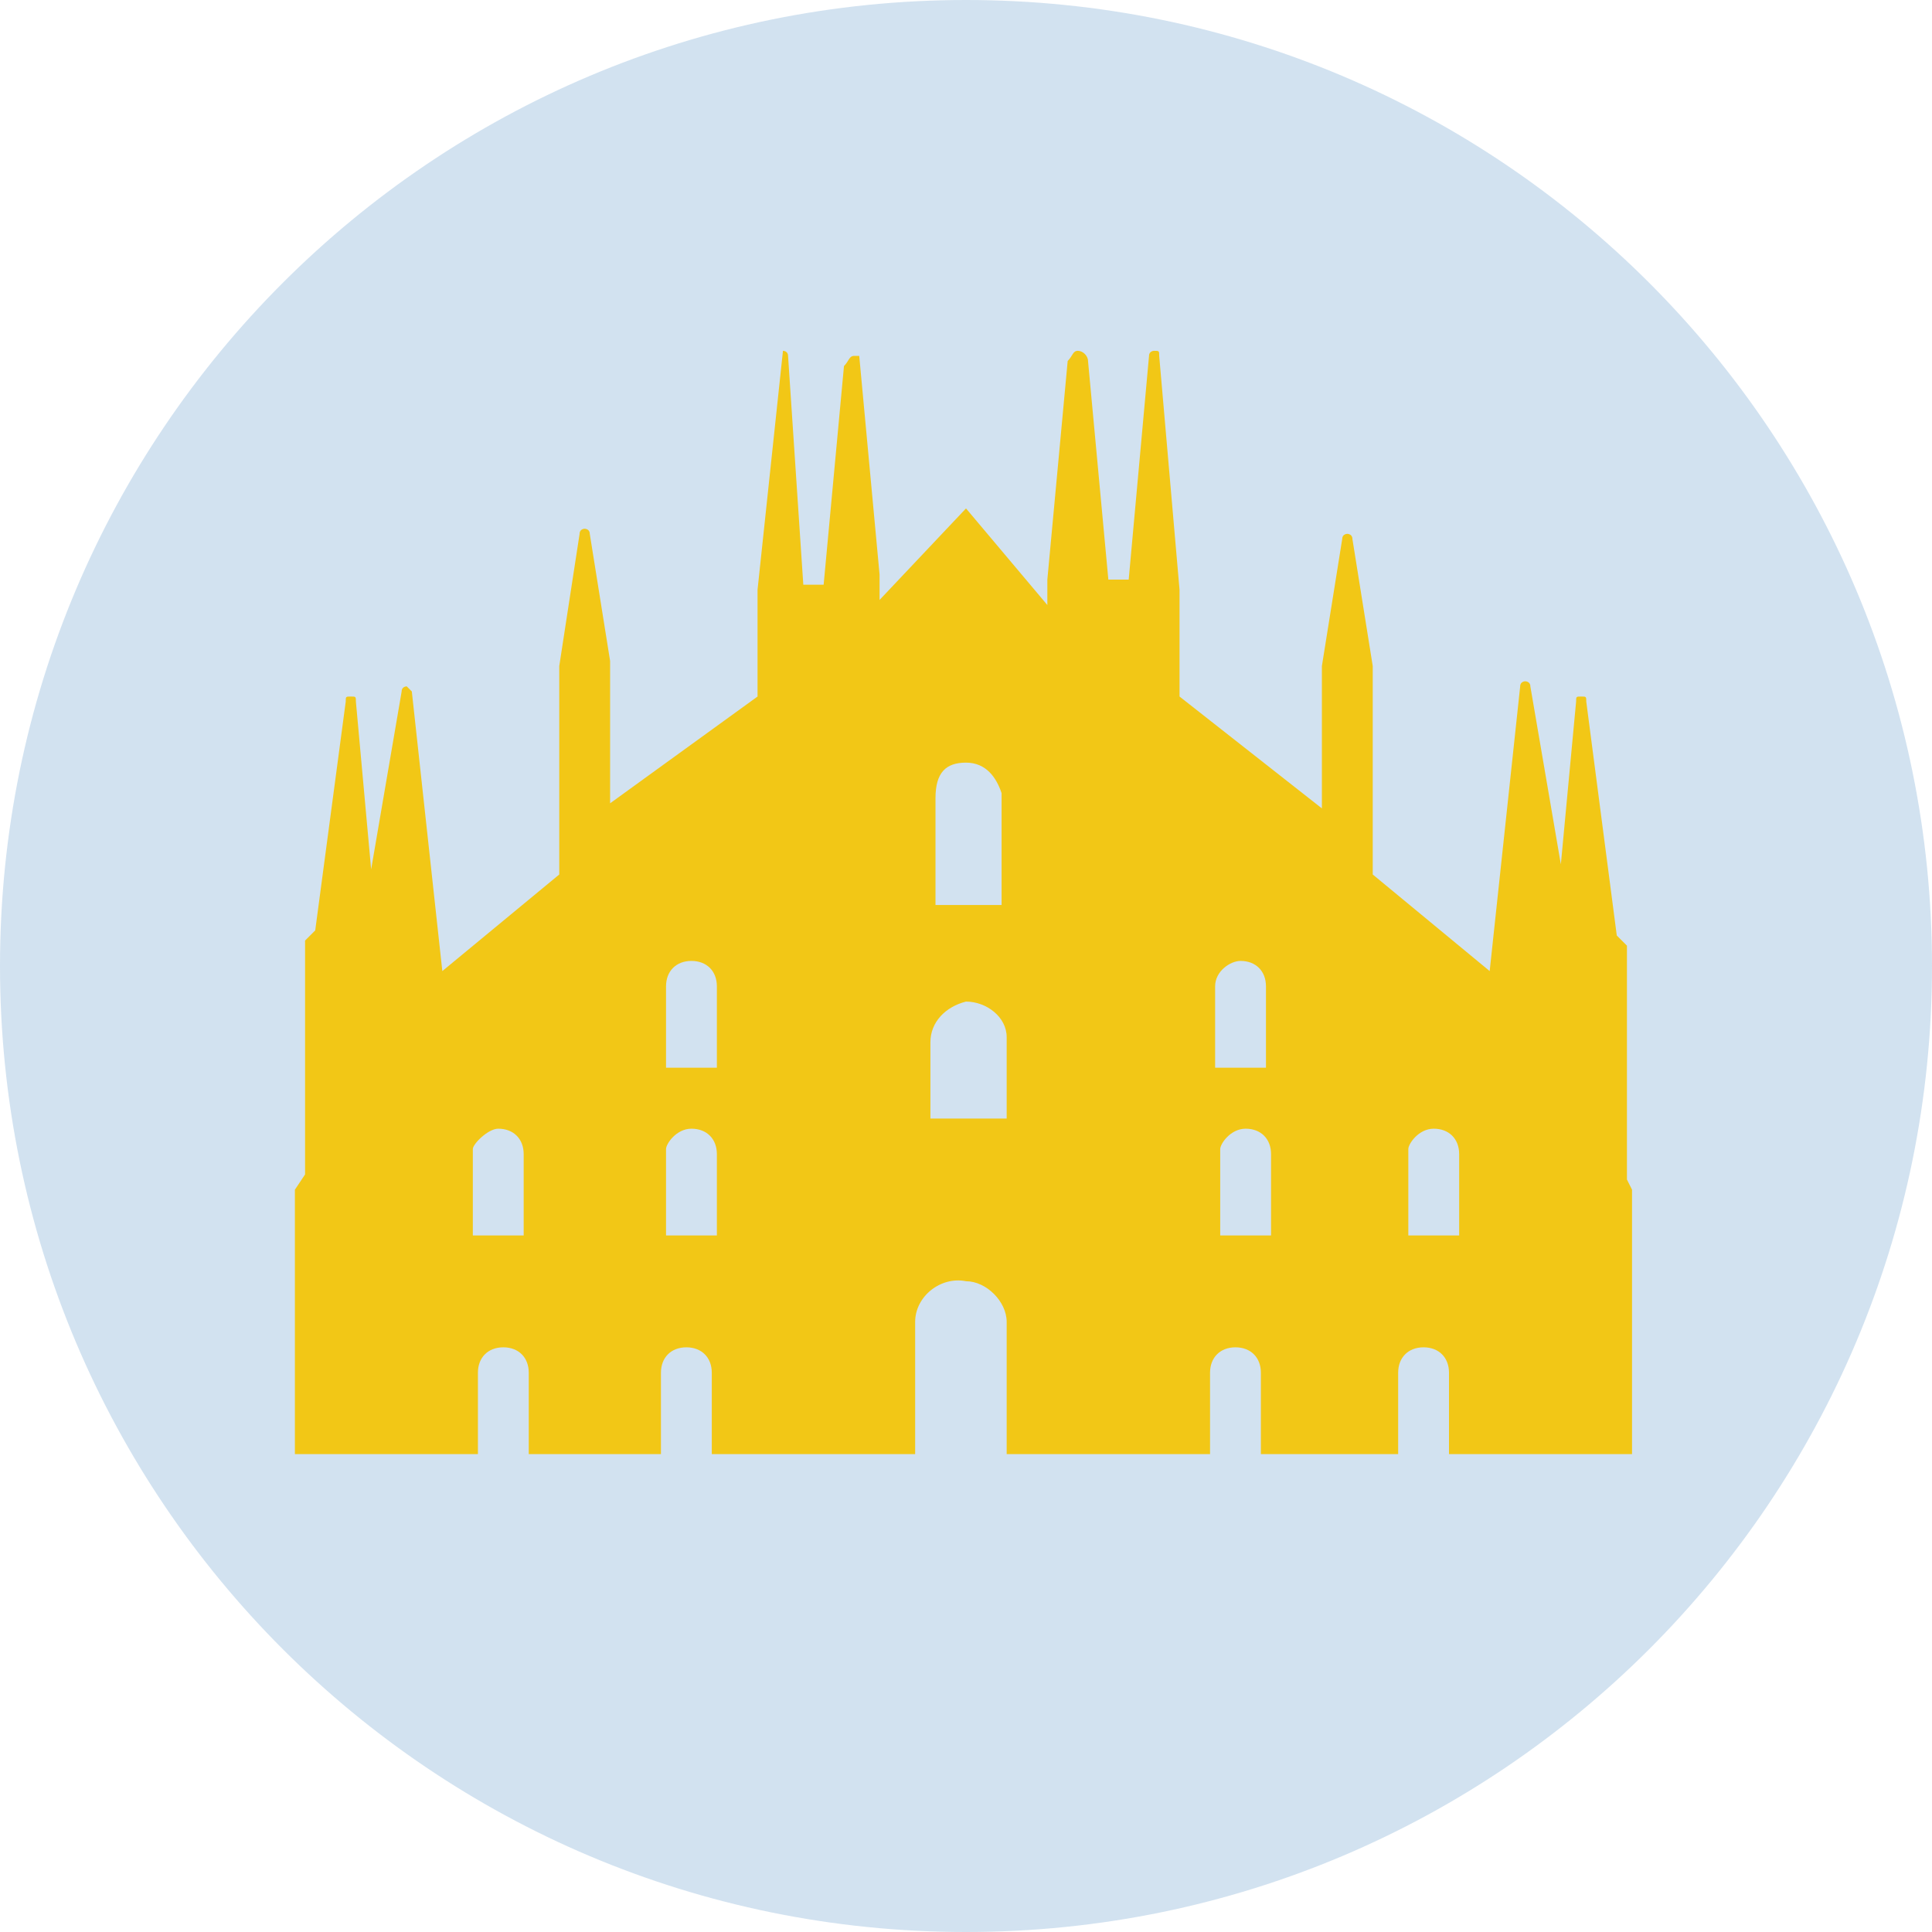
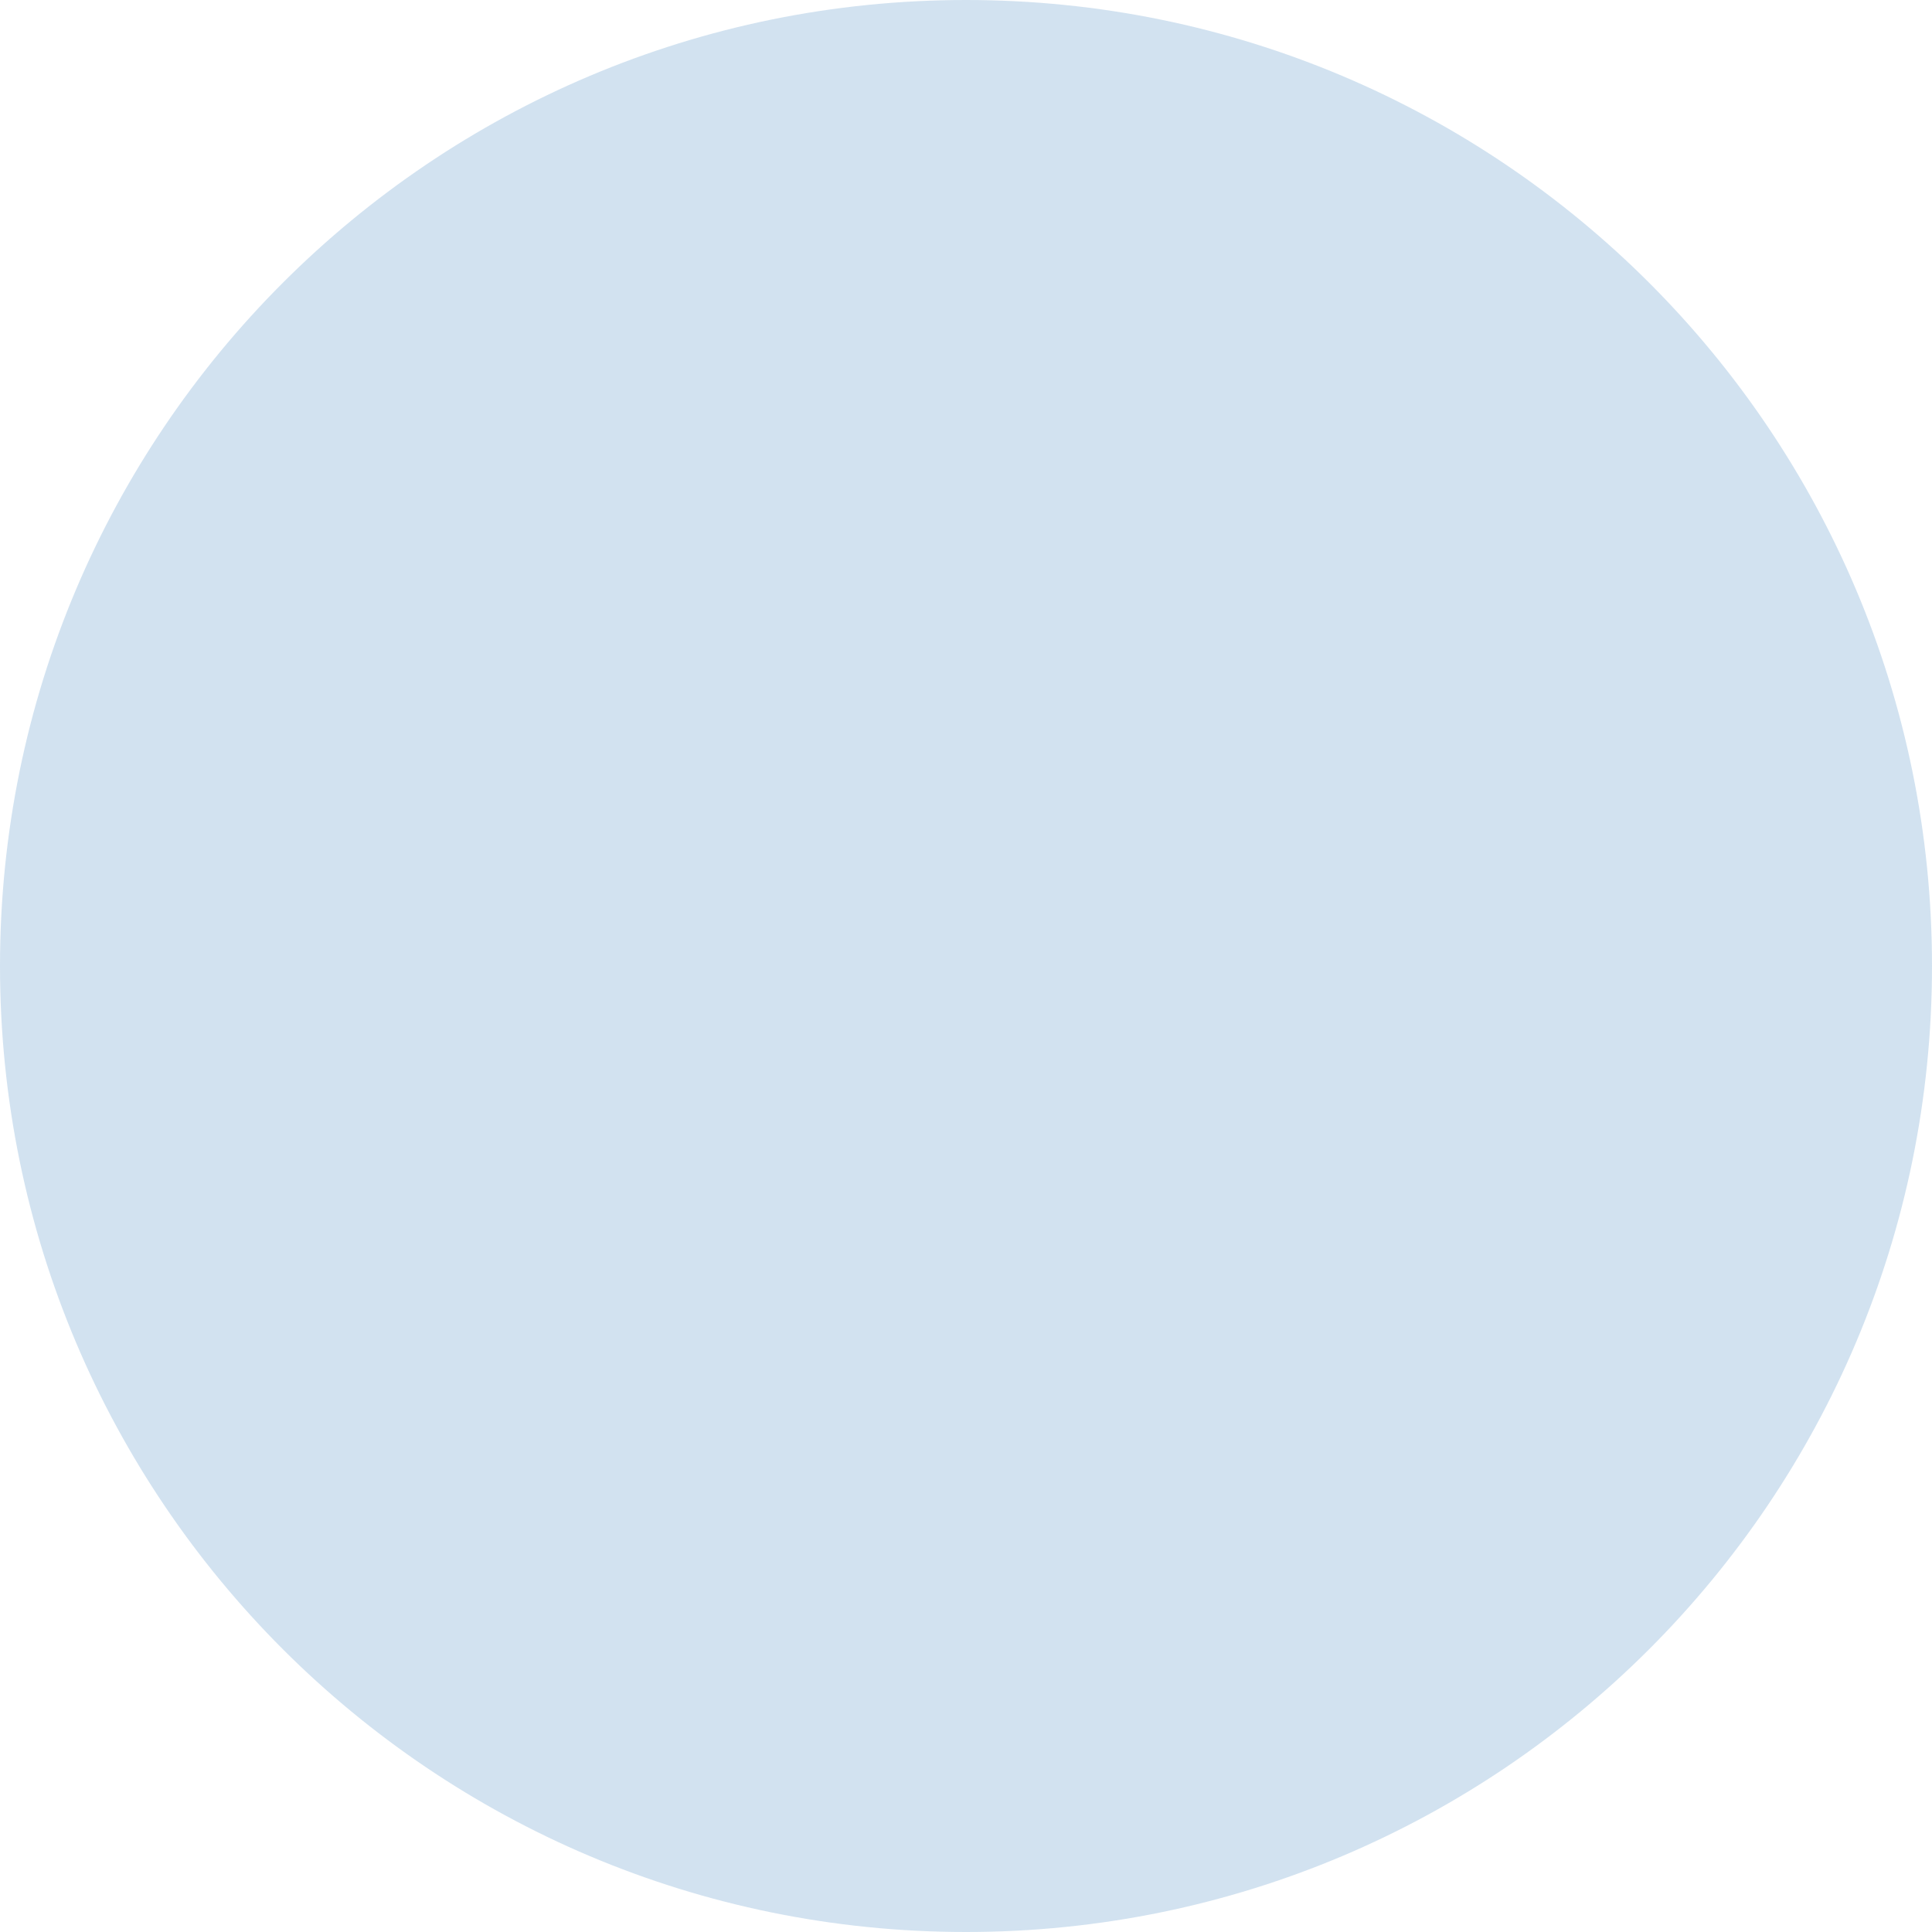
<svg xmlns="http://www.w3.org/2000/svg" version="1.1" id="Raggruppa_224" x="0px" y="0px" viewBox="0 0 38 38" style="enable-background:new 0 0 38 38;" xml:space="preserve">
  <style type="text/css">
	.st0{opacity:0.2;fill:#2270B6;enable-background:new    ;}
	.st1{fill:#F2C716;}
</style>
  <path id="Rettangolo_148" class="st0" d="M19,0L19,0c10.5,0,19,8.5,19,19l0,0c0,10.5-8.5,19-19,19l0,0C8.5,38,0,29.5,0,19l0,0  C0,8.5,8.5,0,19,0z" />
  <g>
    <g>
-       <path class="st1" d="M15.4,6.9C15.3,6.9,15.3,6.9,15.4,6.9l-0.5,4.7v2.1L12,15.8v-2.8l-0.4-2.5c0-0.1-0.1-0.1-0.1-0.1c0,0,0,0,0,0    c0,0-0.1,0-0.1,0.1L11,13.1v4.1l-2.3,1.9l-0.6-5.5c0,0-0.1-0.1-0.1-0.1c0,0-0.1,0-0.1,0.1l-0.6,3.5l-0.3-3.3c0-0.1,0-0.1-0.1-0.1    c0,0,0,0,0,0c-0.1,0-0.1,0-0.1,0.1l0,0l-0.6,4.5l-0.2,0.2v4.6l-0.2,0.3v5.2h3.6V27c0-0.3,0.2-0.5,0.5-0.5s0.5,0.2,0.5,0.5v1.6H13    V27c0-0.3,0.2-0.5,0.5-0.5c0.3,0,0.5,0.2,0.5,0.5v1.6h4V26c0-0.5,0.5-0.9,1-0.8c0.4,0,0.8,0.4,0.8,0.8v2.6h4V27    c0-0.3,0.2-0.5,0.5-0.5s0.5,0.2,0.5,0.5v1.6h2.7V27c0-0.3,0.2-0.5,0.5-0.5s0.5,0.2,0.5,0.5v1.6h3.6v-5.2L32,23.2v-4.6l-0.2-0.2    l-0.6-4.6c0-0.1,0-0.1-0.1-0.1c0,0,0,0,0,0c-0.1,0-0.1,0-0.1,0.1L30.7,17l-0.6-3.5c0-0.1-0.1-0.1-0.1-0.1c0,0-0.1,0-0.1,0.1    l-0.6,5.6L27,17.2v-4.1l-0.4-2.5c0-0.1-0.1-0.1-0.1-0.1c0,0-0.1,0-0.1,0.1L26,13.1v2.8l-2.8-2.2v-2.1L22.8,7c0-0.1,0-0.1-0.1-0.1    c0,0,0,0,0,0c0,0-0.1,0-0.1,0.1l-0.4,4.4h-0.4l-0.4-4.3c0-0.1-0.1-0.2-0.2-0.2c0,0,0,0,0,0c-0.1,0-0.1,0.1-0.2,0.2l-0.4,4.3v0.5    L19,10l-1.7,1.8v-0.5l-0.4-4.3C16.9,7,16.8,7,16.8,7c0,0,0,0,0,0c-0.1,0-0.1,0.1-0.2,0.2l-0.4,4.3h-0.4L15.5,7    C15.5,6.9,15.4,6.9,15.4,6.9C15.4,6.9,15.3,6.9,15.4,6.9L15.4,6.9L15.4,6.9z M19,15c0.4,0,0.6,0.3,0.7,0.6v2.2h-1.3v-2.1    C18.4,15.2,18.6,15,19,15z M24.4,18.9c0.3,0,0.5,0.2,0.5,0.5V21h-1v-1.6C23.9,19.1,24.2,18.9,24.4,18.9L24.4,18.9z M13.6,18.9    c0.3,0,0.5,0.2,0.5,0.5V21h-1v-1.6C13.1,19.1,13.3,18.9,13.6,18.9L13.6,18.9z M19,19.7c0.4,0,0.8,0.3,0.8,0.7V22h-1.5v-1.5    C18.3,20.1,18.6,19.8,19,19.7L19,19.7L19,19.7z M9.8,22.2c0.3,0,0.5,0.2,0.5,0.5v1.6h-1v-1.7C9.3,22.5,9.6,22.2,9.8,22.2L9.8,22.2    z M28.2,22.2c0.3,0,0.5,0.2,0.5,0.5v1.6h-1v-1.7C27.7,22.5,27.9,22.2,28.2,22.2L28.2,22.2z M24.5,22.2c0.3,0,0.5,0.2,0.5,0.5v1.6    h-1v-1.7C24,22.5,24.2,22.2,24.5,22.2L24.5,22.2z M13.6,22.2c0.3,0,0.5,0.2,0.5,0.5v1.6h-1v-1.7C13.1,22.5,13.3,22.2,13.6,22.2    L13.6,22.2z" />
-     </g>
+       </g>
  </g>
</svg>